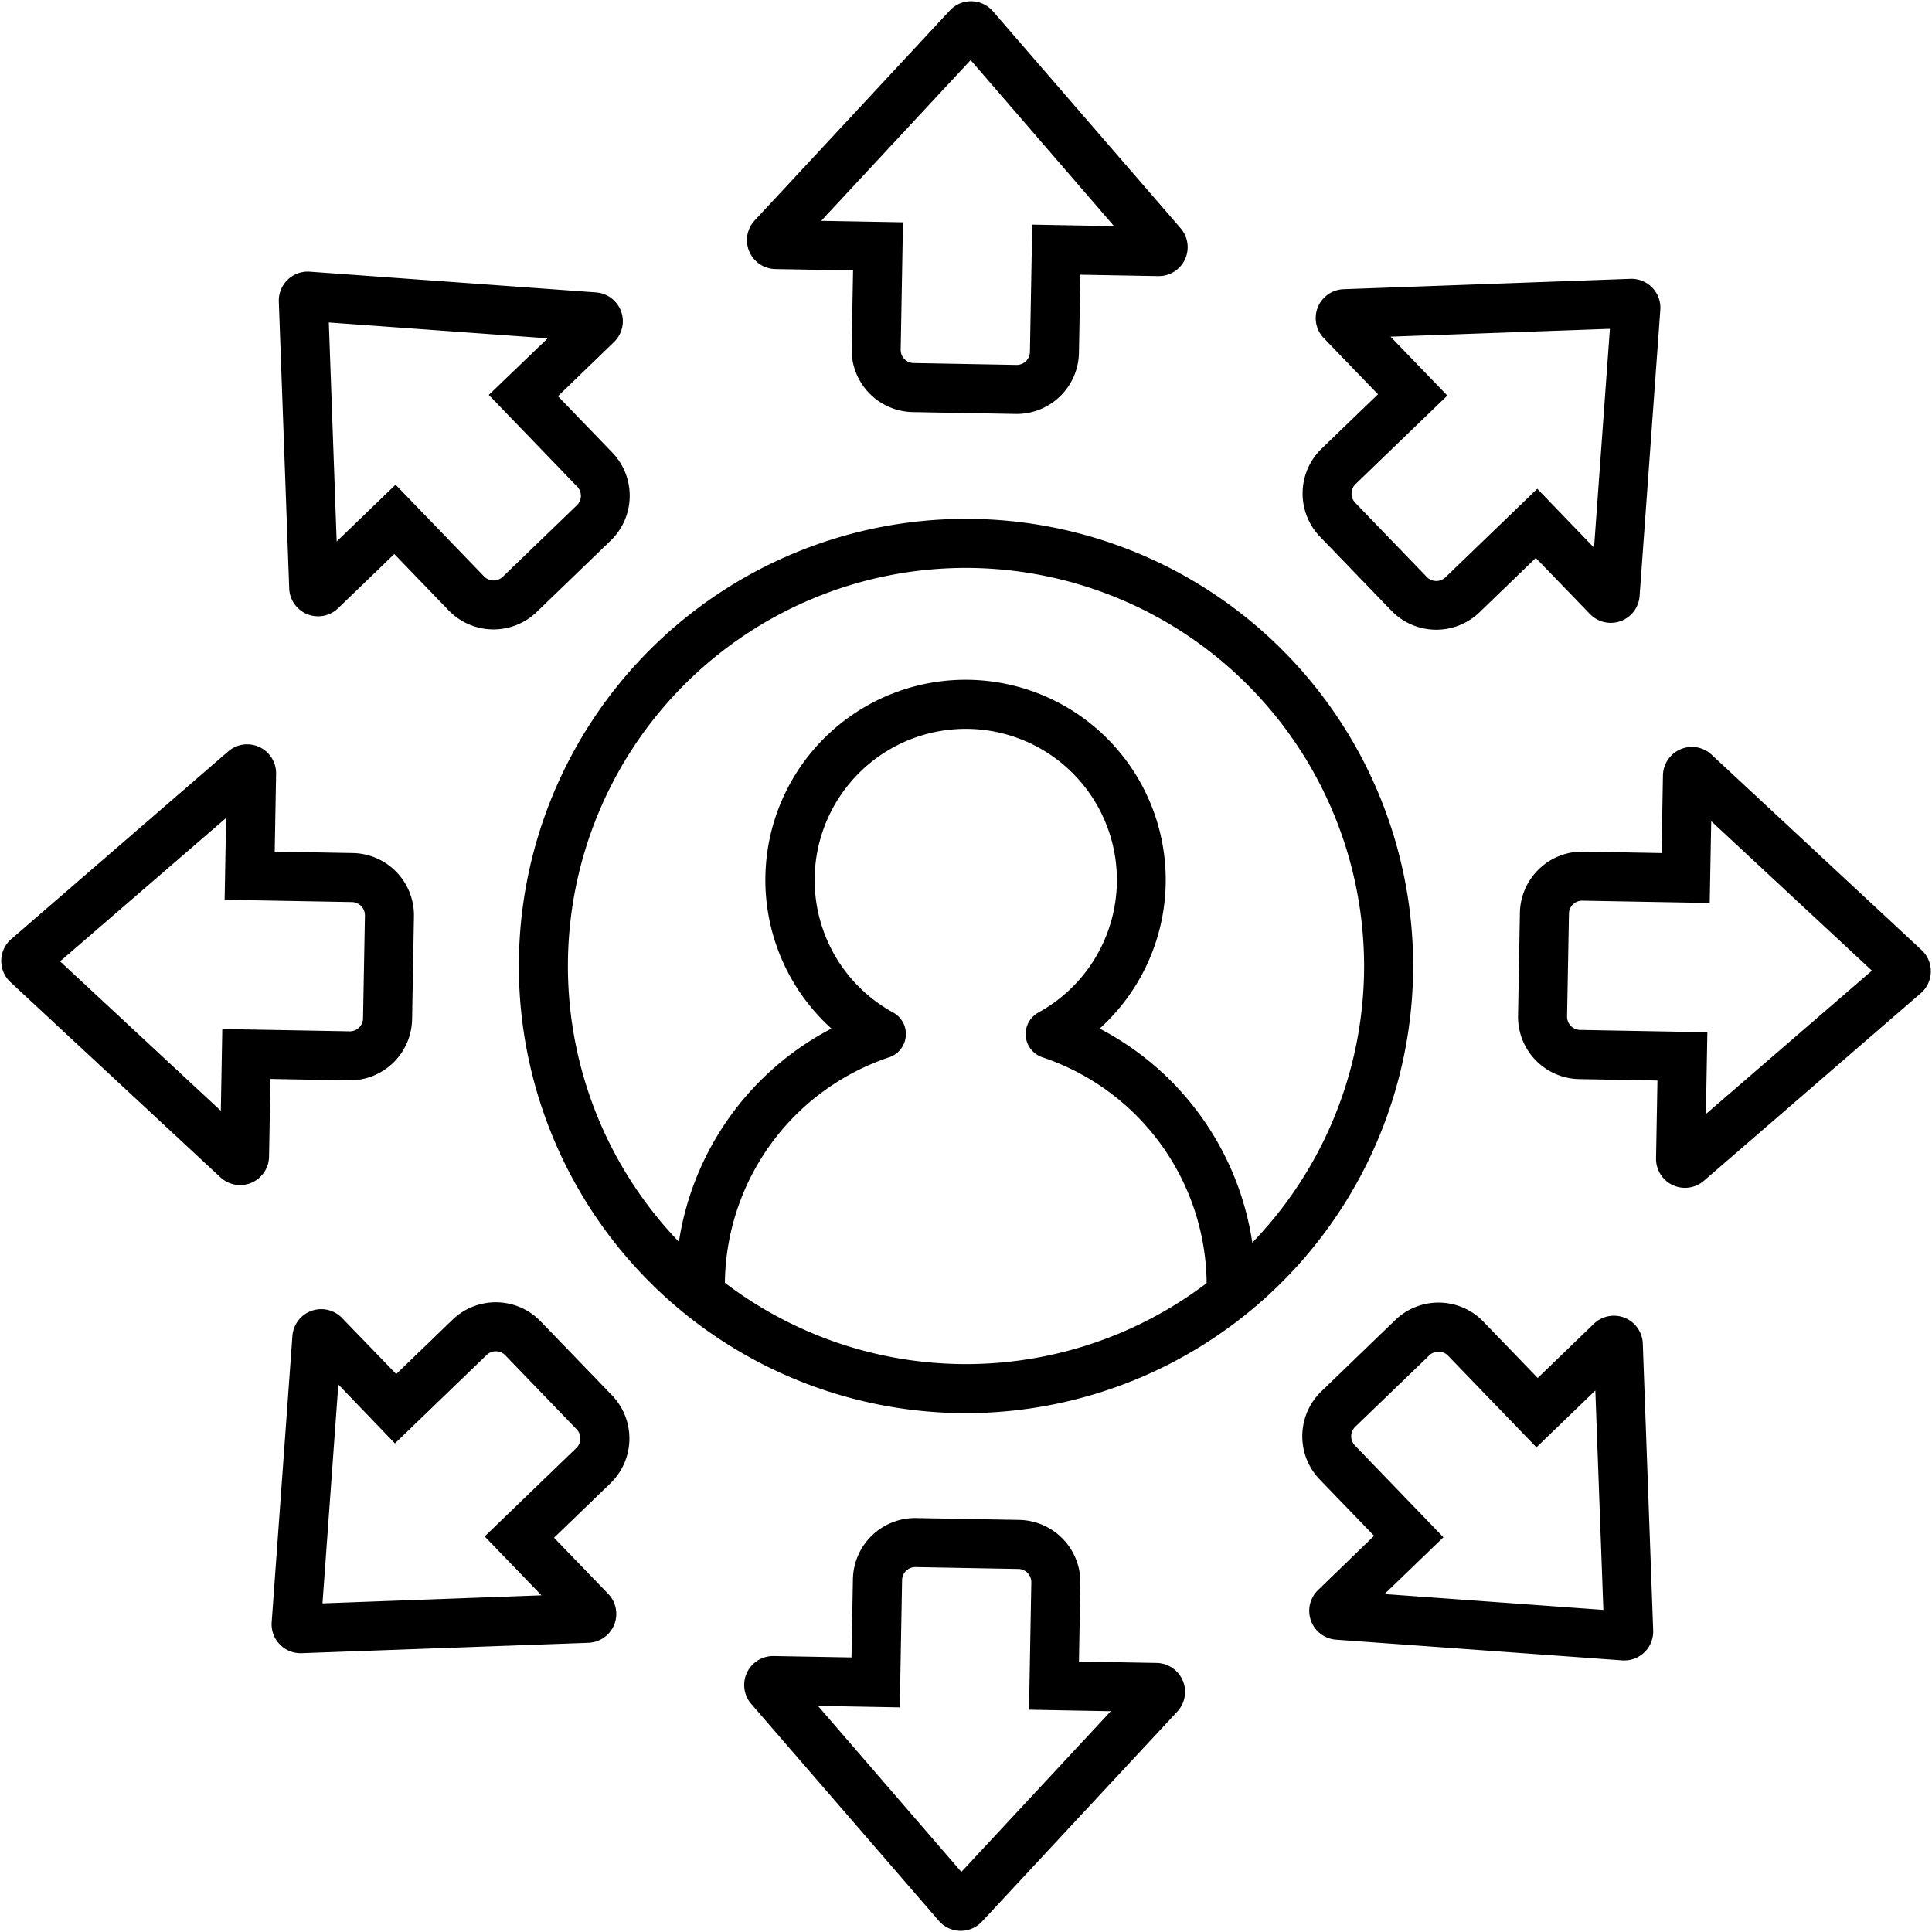
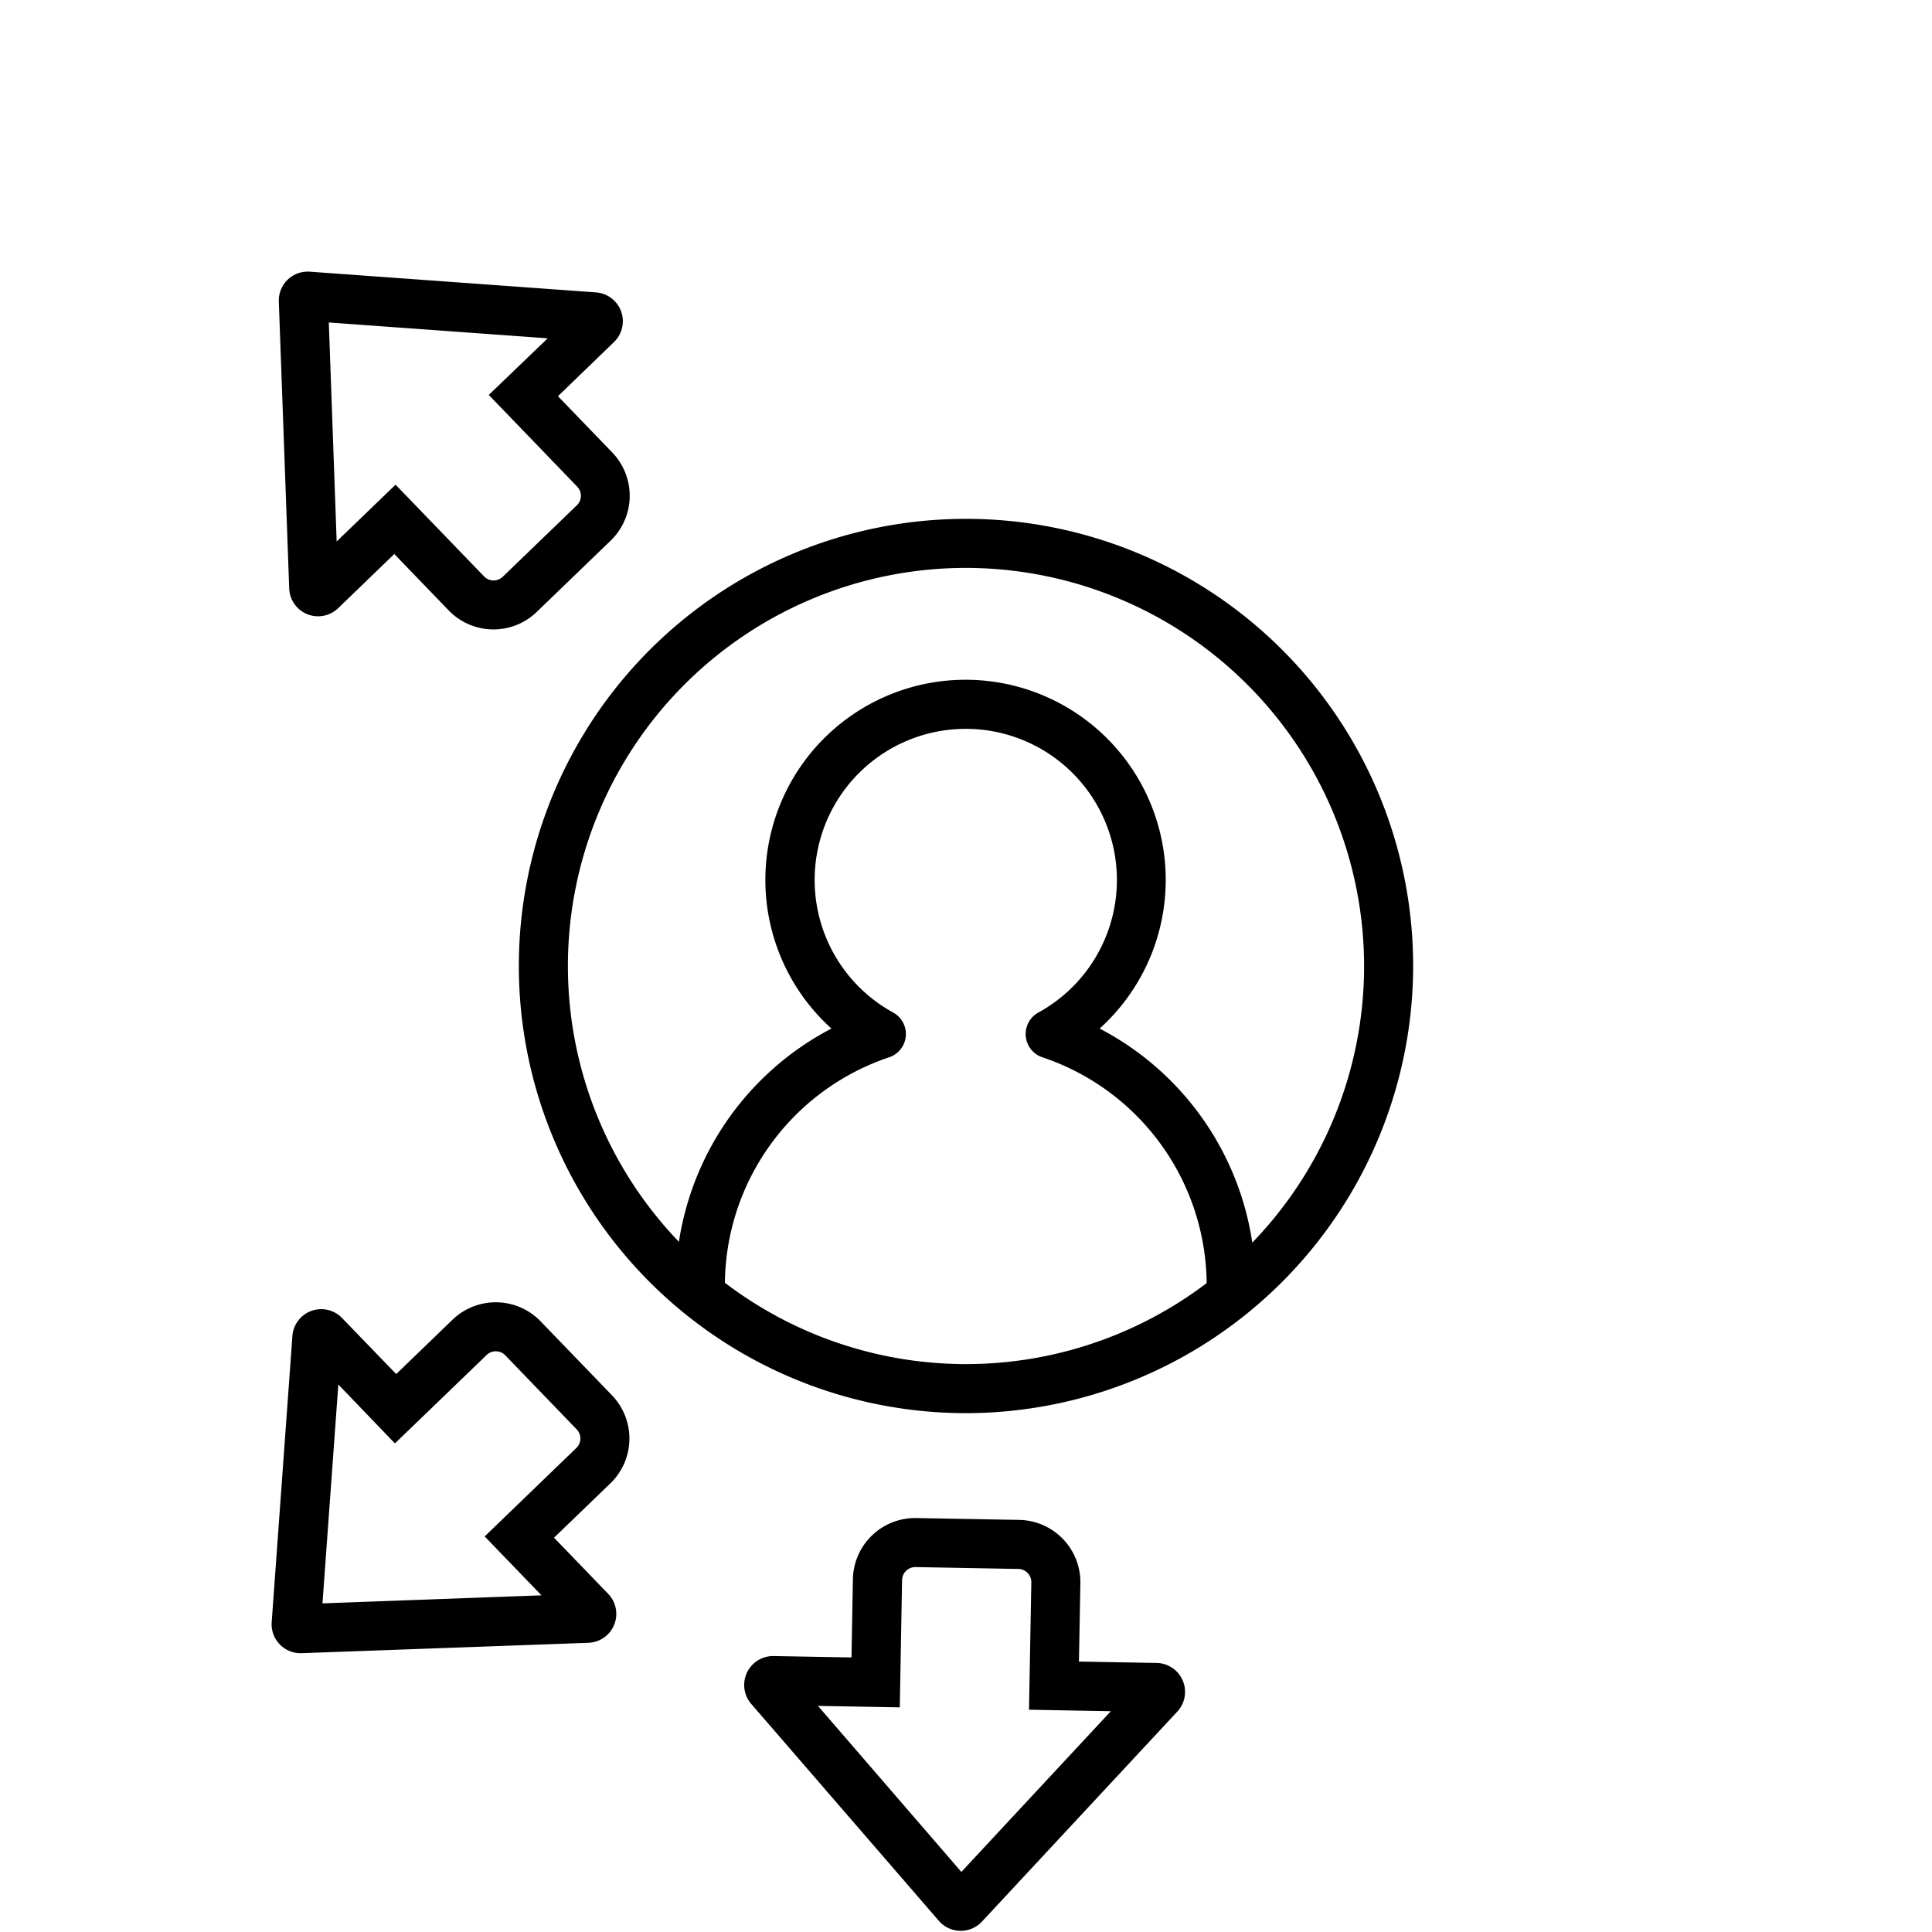
<svg xmlns="http://www.w3.org/2000/svg" id="Layer_1" data-name="Layer 1" viewBox="0 0 512 512">
  <path d="M242.86,402.3l27.25.49a16.52,16.52,0,0,1,16.2,16.79l-.38,20.75,20.63.37A7.67,7.67,0,0,1,312,453.59l-51.78,55.66a7.68,7.68,0,0,1-11.41-.2l-49.73-57.5a7.67,7.67,0,0,1,5.94-12.68l20.63.37.38-20.74A16.5,16.5,0,0,1,242.86,402.3Zm51.52,51.19-21.68-.4.61-33.74a3.5,3.5,0,0,0-3.44-3.56l-27.24-.5a3.52,3.52,0,0,0-3.57,3.44l-.61,33.74-21.68-.39,38,44ZM209,443.05Z" />
  <path d="M143.26,350.16l18.92,19.61a16.51,16.51,0,0,1-.42,23.33l-14.94,14.41,14.33,14.85a7.66,7.66,0,0,1-5.25,13l-76,2.75A7.67,7.67,0,0,1,72,429.88l5.49-75.82a7.66,7.66,0,0,1,13.16-4.77L105,364.14l14.93-14.41A16.52,16.52,0,0,1,143.26,350.16Zm.24,72.62-15.06-15.61,24.29-23.43a3.5,3.5,0,0,0,.09-4.95l-18.91-19.61a3.5,3.5,0,0,0-4.95-.09l-24.3,23.43-15-15.61-4.2,58ZM90.47,355Z" />
-   <path d="M109.7,242.86l-.49,27.25a16.52,16.52,0,0,1-16.79,16.2l-20.75-.38-.37,20.63A7.67,7.67,0,0,1,58.41,312L2.75,260.26A7.67,7.67,0,0,1,3,248.85l57.49-49.73a7.67,7.67,0,0,1,12.68,5.94l-.37,20.63,20.75.38A16.5,16.5,0,0,1,109.7,242.86ZM58.52,294.38l.39-21.68,33.74.61a3.5,3.5,0,0,0,3.56-3.44l.5-27.24a3.52,3.52,0,0,0-3.44-3.57l-33.74-.61.39-21.68-44,38ZM69,209Z" />
  <path d="M161.84,143.26l-19.61,18.92a16.51,16.51,0,0,1-23.33-.42l-14.41-14.94L89.64,161.15a7.66,7.66,0,0,1-13-5.25l-2.75-76A7.67,7.67,0,0,1,82.12,72l75.82,5.49a7.66,7.66,0,0,1,4.77,13.16L147.86,105l14.41,14.93A16.52,16.52,0,0,1,161.84,143.26Zm-72.62.24,15.61-15.06,23.43,24.29a3.5,3.5,0,0,0,5,.09l19.61-18.91a3.5,3.5,0,0,0,.09-4.95l-23.43-24.3,15.61-15-58-4.2Zm67.78-53Z" />
-   <path d="M269.14,109.7l-27.25-.49a16.52,16.52,0,0,1-16.2-16.79l.38-20.75-20.63-.37A7.67,7.67,0,0,1,200,58.41L251.74,2.75A7.67,7.67,0,0,1,263.15,3l49.73,57.49a7.67,7.67,0,0,1-5.94,12.68l-20.63-.37-.38,20.75A16.51,16.51,0,0,1,269.14,109.7ZM217.62,58.52l21.68.39-.61,33.74a3.5,3.5,0,0,0,3.44,3.56l27.24.5a3.52,3.52,0,0,0,3.57-3.44l.61-33.74,21.68.39-38-44ZM303,69Z" />
-   <path d="M368.74,161.84l-18.92-19.61a16.51,16.51,0,0,1,.42-23.33l14.94-14.41L350.85,89.64a7.66,7.66,0,0,1,5.25-13l76-2.75A7.67,7.67,0,0,1,440,82.12l-5.49,75.82a7.66,7.66,0,0,1-13.16,4.77L407,147.86l-14.93,14.41A16.52,16.52,0,0,1,368.74,161.84Zm-.24-72.62,15.06,15.61-24.29,23.43a3.5,3.5,0,0,0-.09,5l18.91,19.61a3.5,3.5,0,0,0,5,.09l24.3-23.43,15.05,15.61,4.2-58Zm53,67.78Z" />
-   <path d="M402.3,269.14l.49-27.25a16.52,16.52,0,0,1,16.79-16.2l20.75.38.37-20.63A7.67,7.67,0,0,1,453.59,200l55.66,51.78a7.68,7.68,0,0,1-.2,11.41l-57.5,49.73a7.67,7.67,0,0,1-12.68-5.94l.37-20.63-20.74-.38A16.51,16.51,0,0,1,402.3,269.14Zm51.19-51.52-.4,21.68-33.74-.61a3.5,3.5,0,0,0-3.56,3.44l-.5,27.24a3.52,3.52,0,0,0,3.44,3.57l33.74.61-.39,21.68,44-38ZM443.05,303Z" />
-   <path d="M350.16,368.74l19.61-18.92a16.51,16.51,0,0,1,23.33.42l14.41,14.94,14.85-14.33a7.66,7.66,0,0,1,13,5.25l2.75,76a7.67,7.67,0,0,1-8.21,7.92l-75.82-5.49a7.66,7.66,0,0,1-4.77-13.16L364.14,407l-14.41-14.93A16.52,16.52,0,0,1,350.16,368.74Zm72.62-.24-15.61,15.06-23.43-24.29a3.5,3.5,0,0,0-4.95-.09l-19.61,18.91a3.5,3.5,0,0,0-.09,5l23.43,24.3-15.61,15.05,58,4.2Zm-67.78,53Z" />
  <path d="M256,374.5A118.5,118.5,0,1,1,374.5,256,118.64,118.64,0,0,1,256,374.5Zm0-224A105.5,105.5,0,1,0,361.5,256,105.62,105.62,0,0,0,256,150.5Z" />
  <path d="M332.78,343.51l-13-.64c0-.71,0-1.43,0-2.15a63.79,63.79,0,0,0-43.54-60.53,6.5,6.5,0,0,1-1.06-11.86,40.05,40.05,0,1,0-38.48,0,6.5,6.5,0,0,1-1.06,11.86,63.79,63.79,0,0,0-43.54,60.53c0,.72,0,1.44,0,2.15l-13,.64c-.05-1.05-.06-2-.06-2.79a76.78,76.78,0,0,1,41.3-68.14,53.05,53.05,0,1,1,71.08,0,76.78,76.78,0,0,1,41.3,68.14C332.84,341.47,332.83,342.46,332.78,343.51Z" />
</svg>